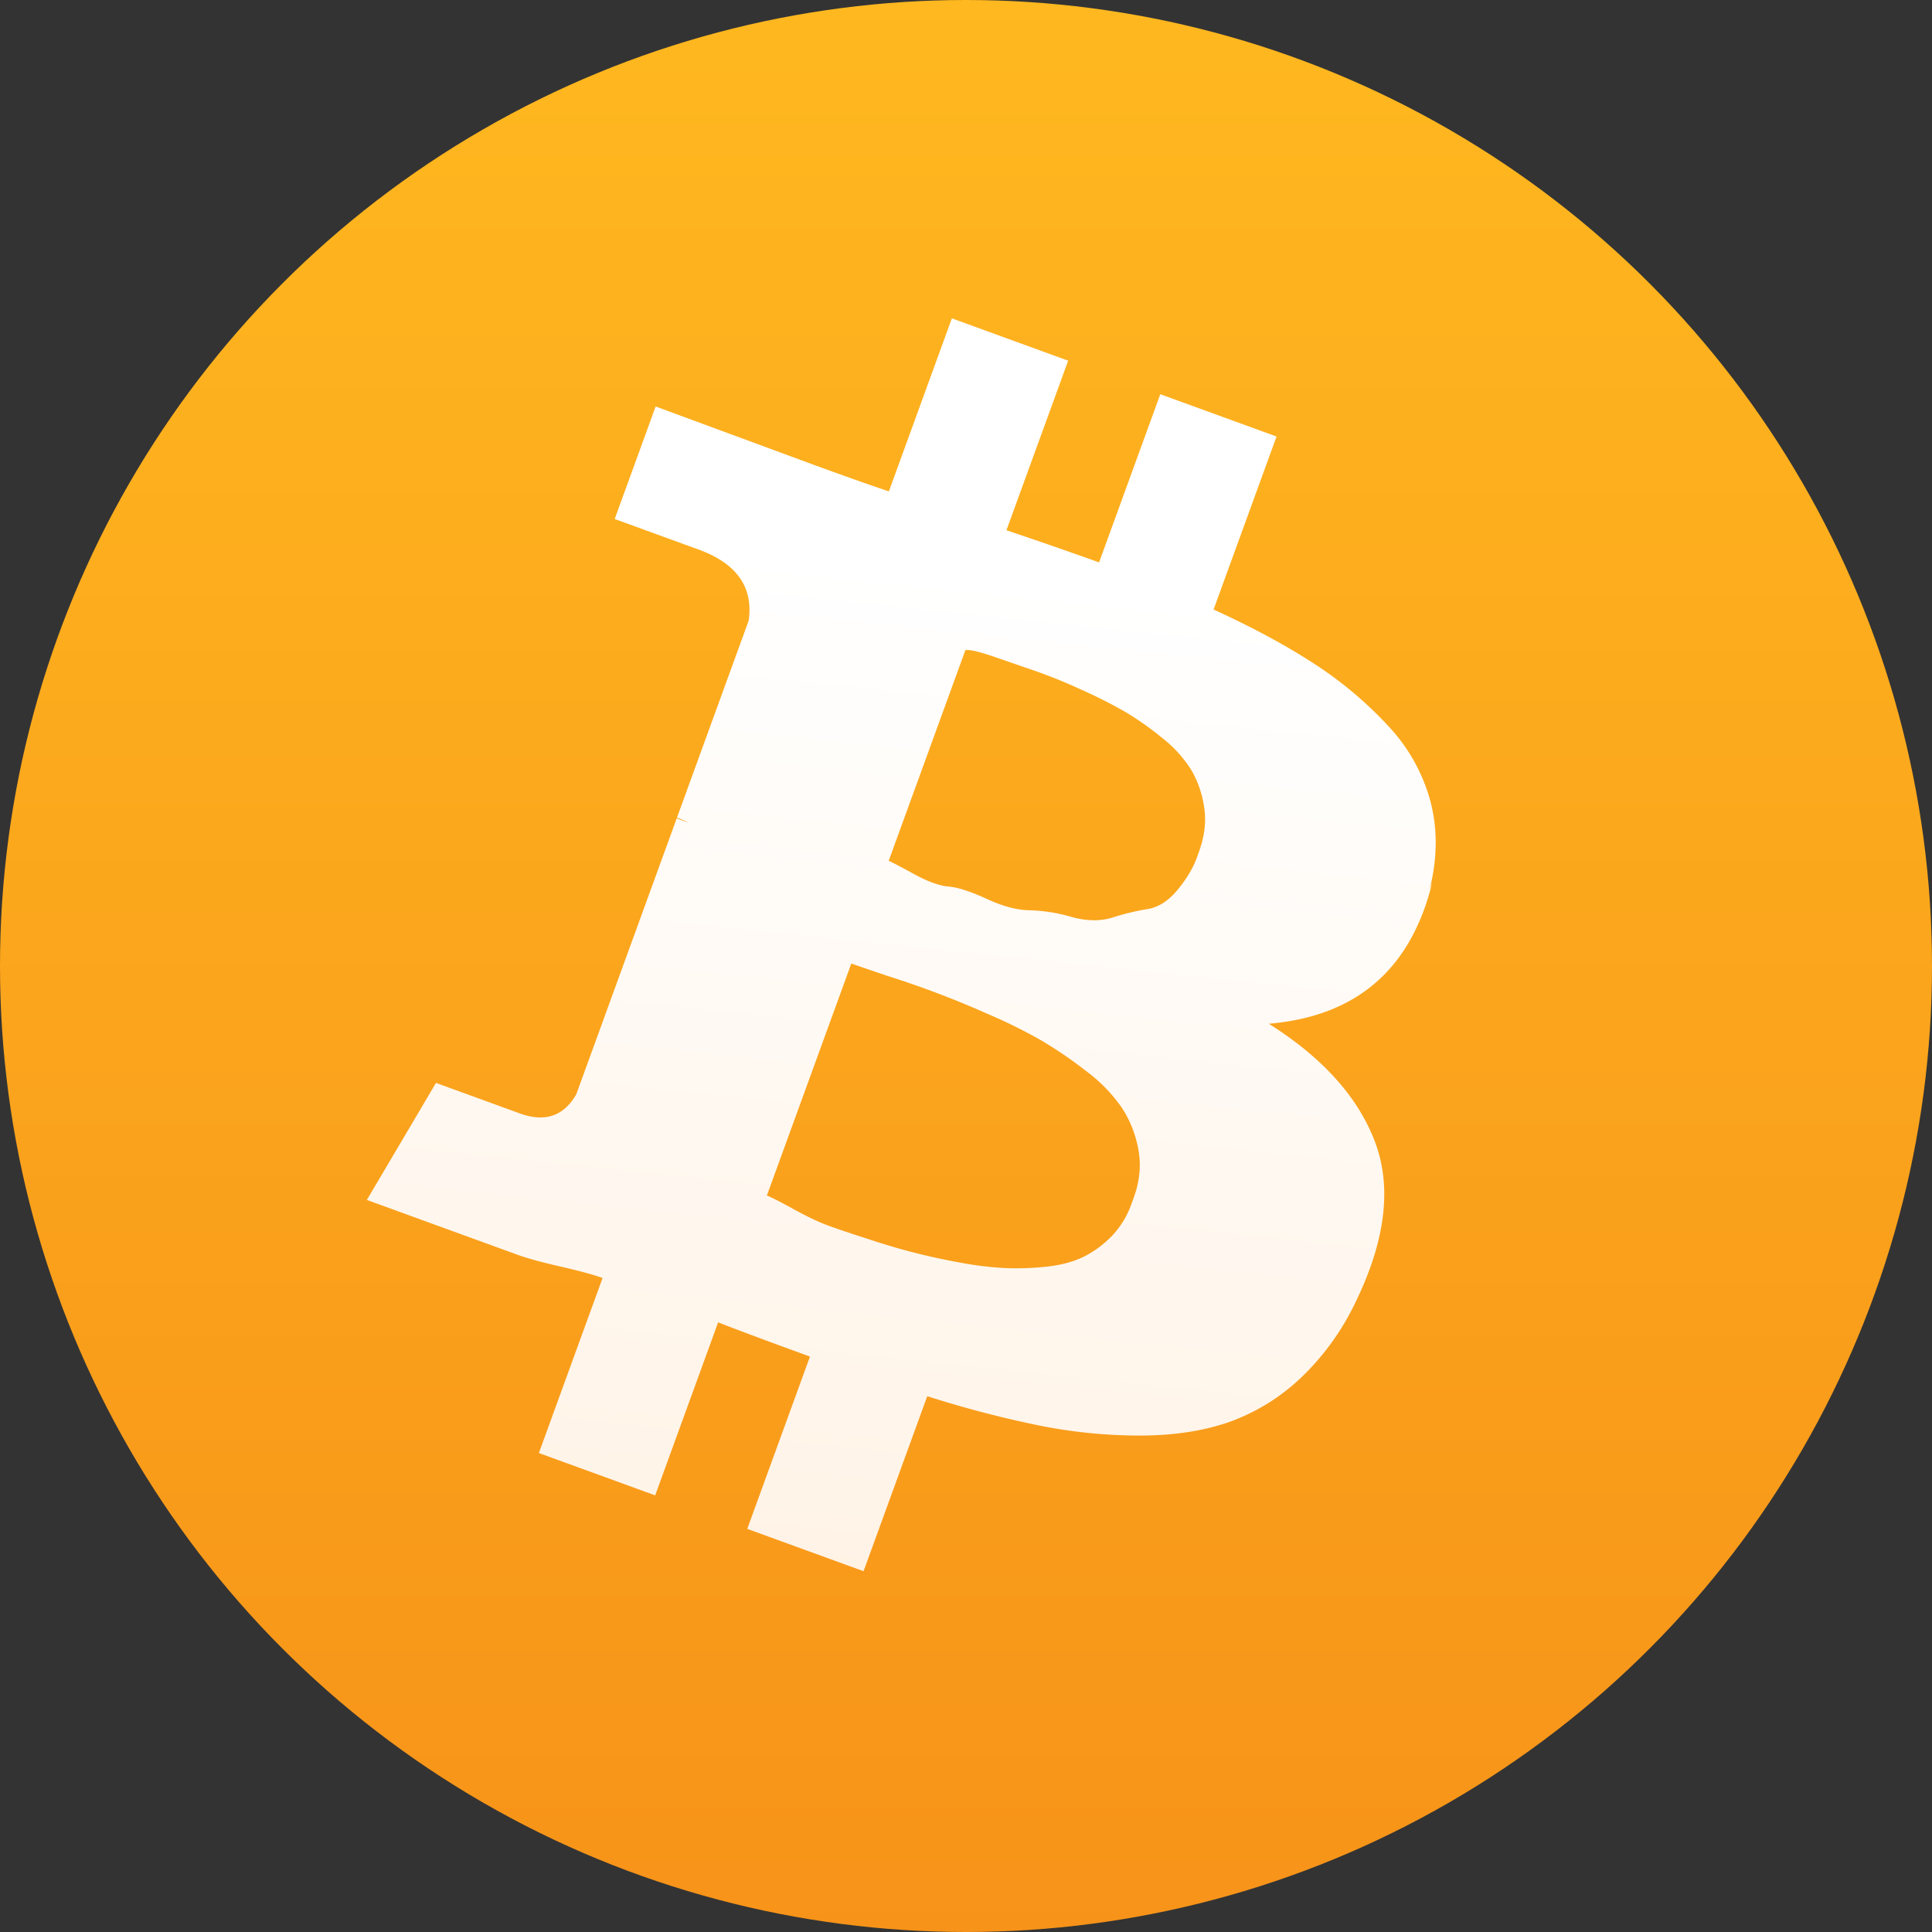
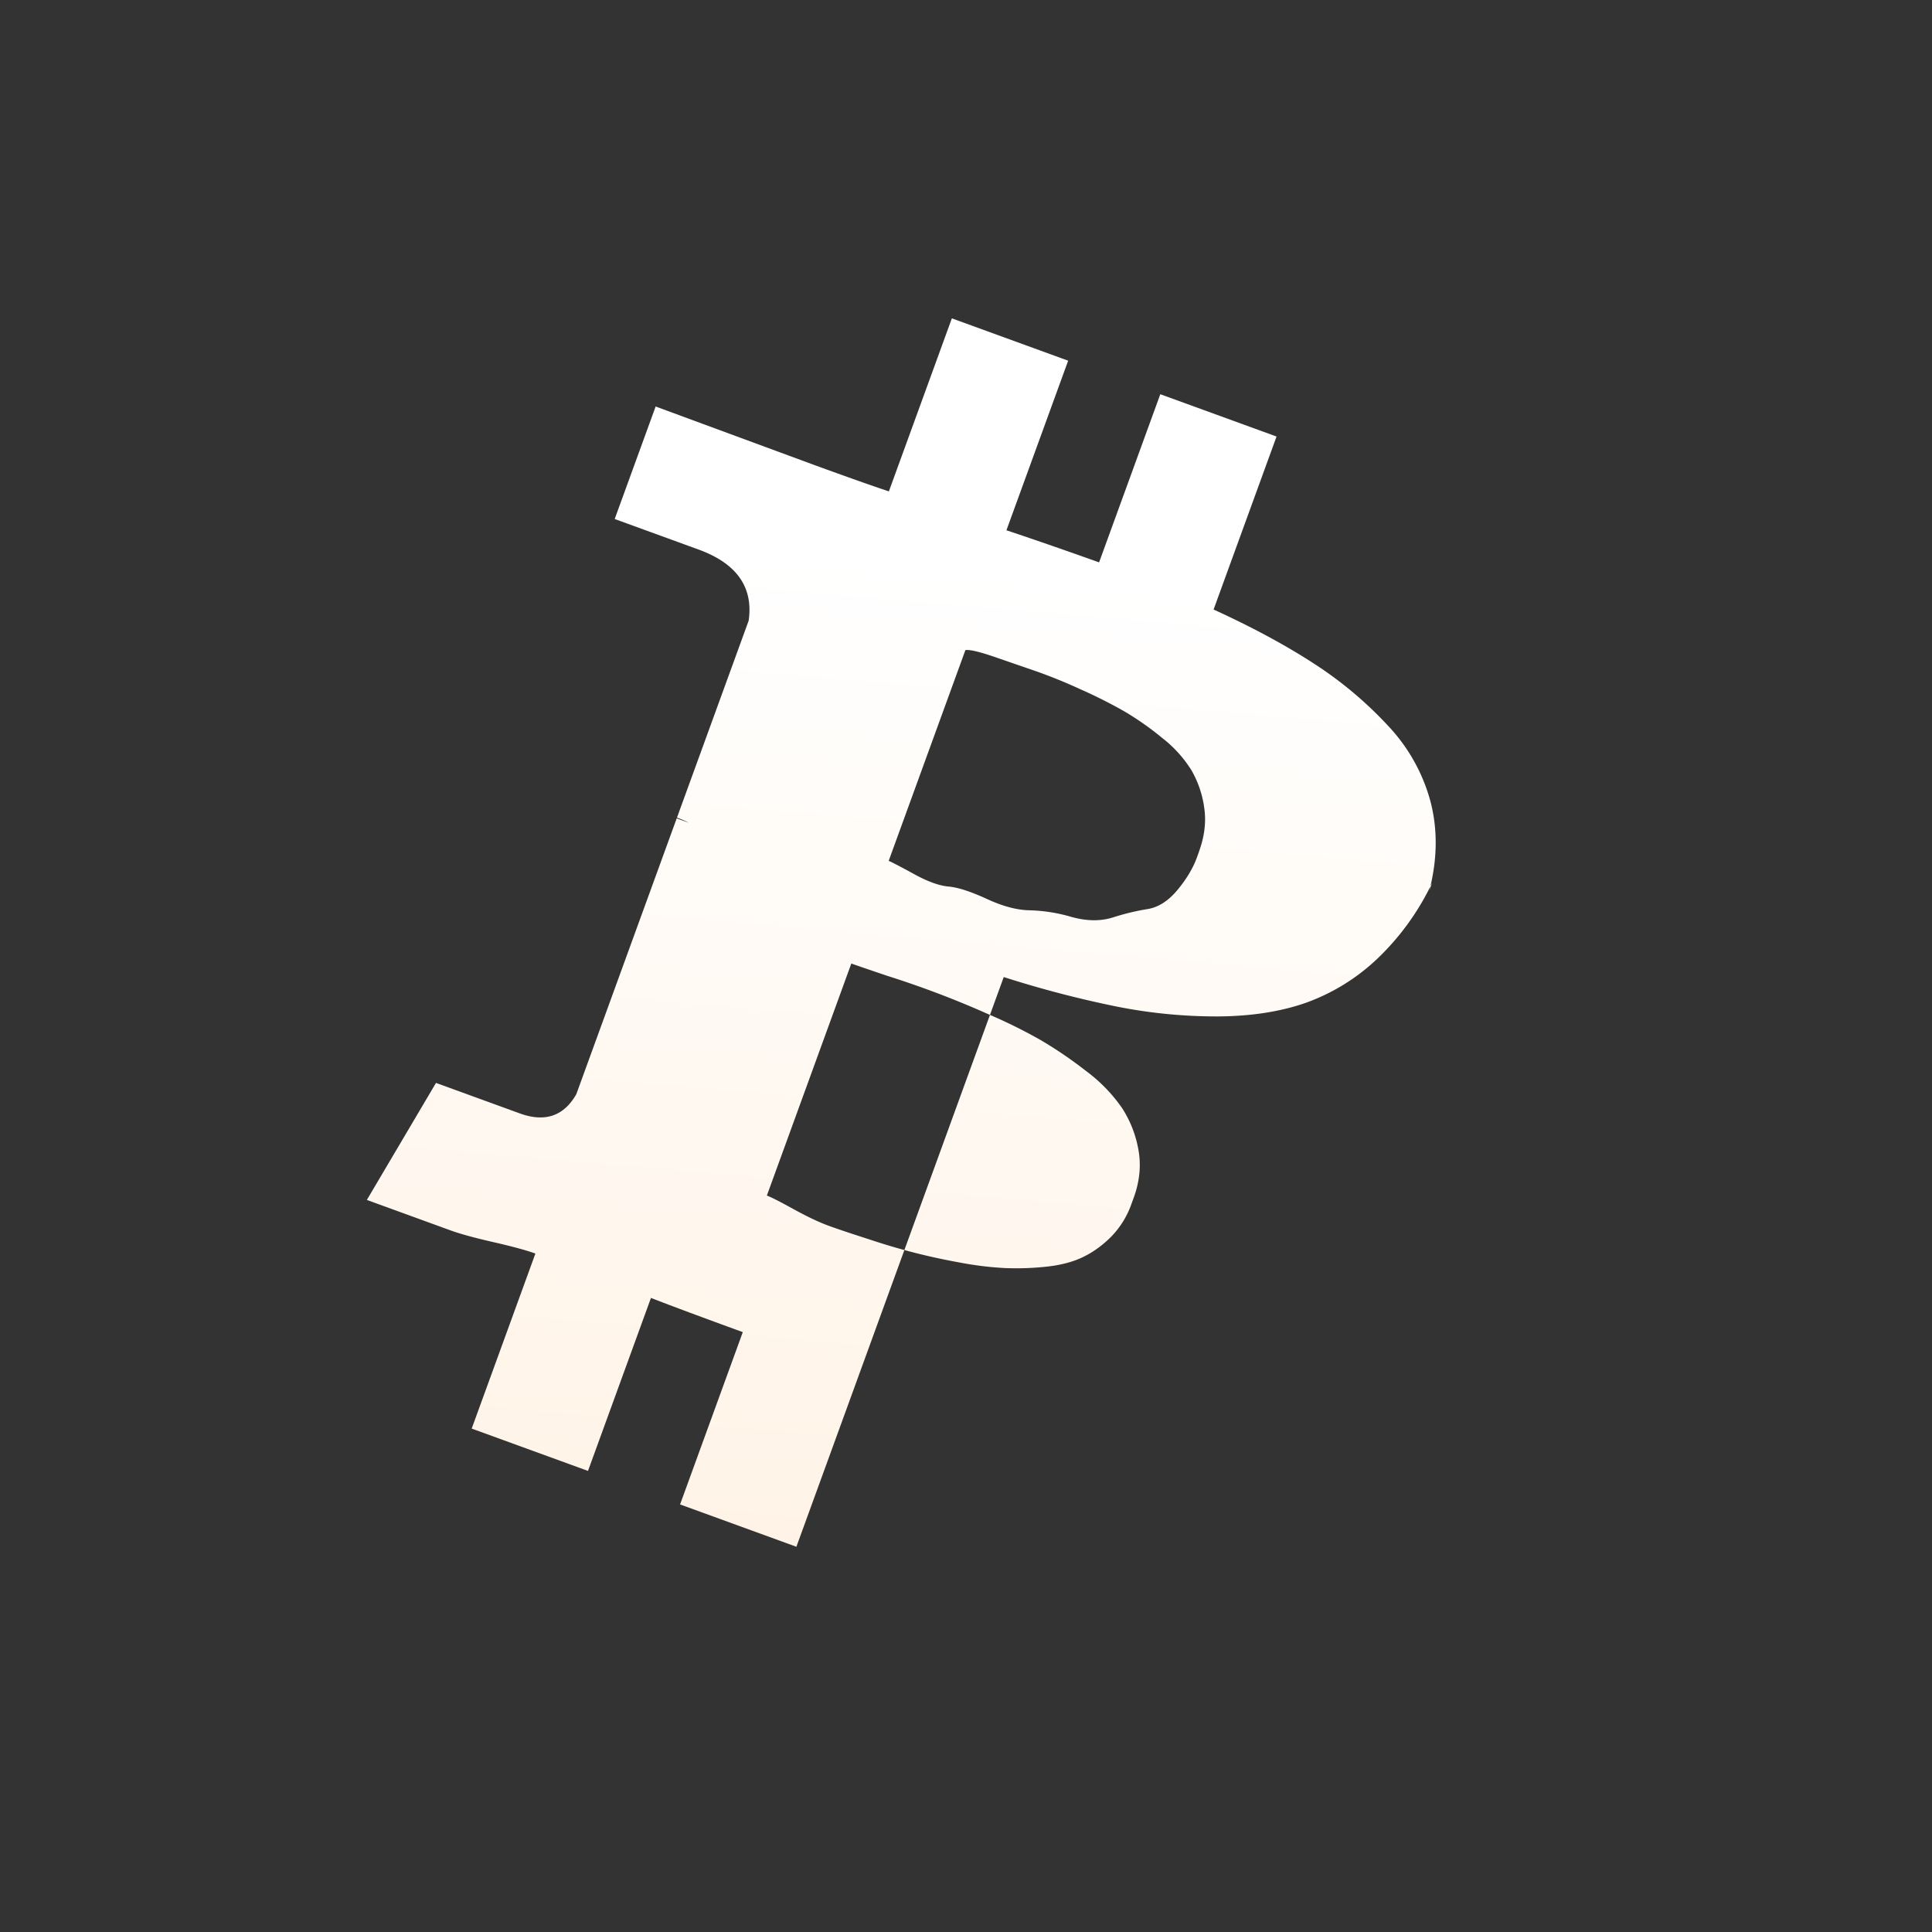
<svg xmlns="http://www.w3.org/2000/svg" width="32" height="32">
  <rect width="100%" height="100%" fill="#333333" stroke="none" />
  <defs>
    <linearGradient id="a" x1="50%" x2="50%" y1="0%" y2="100%">
      <stop offset="0%" stop-color="#FFB81F" />
      <stop offset="100%" stop-color="#F79319" />
    </linearGradient>
    <linearGradient id="b" x1="50%" x2="67.342%" y1="16.878%" y2="105.761%">
      <stop offset="0%" stop-color="#FFF" />
      <stop offset="100%" stop-color="#FFF2E4" />
    </linearGradient>
  </defs>
  <g fill="none">
-     <circle cx="16" cy="16" r="16" fill="url(#a)" />
-     <path fill="url(#b)" d="M22.784 12.062c.16 1.468-.421 2.508-1.743 3.121 1.038.226 1.814.642 2.329 1.247.514.604.714 1.468.598 2.589a4.249 4.249 0 01-.432 1.512 3.375 3.375 0 01-.858 1.077c-.346.282-.777.518-1.291.708a8.483 8.483 0 01-1.617.417 17.57 17.57 0 01-1.936.182V26h-2.05v-3.037c-.71 0-1.25-.004-1.623-.012V26h-2.05v-3.085c-.159 0-.398.02-.718.06-.32.04-.563.06-.732.06H8l.413-2.213H9.89c.443 0 .7-.206.771-.618v-4.863h.213a1.485 1.485 0 00-.213-.013v-3.472c-.115-.548-.51-.823-1.184-.823H8V9.05l2.821.012c.568 0 .998-.004 1.29-.012V6h2.05v2.989a80.614 80.614 0 011.624-.025V6h2.049v3.049c.7.056 1.322.147 1.863.272a6.416 6.416 0 011.503.545 2.94 2.94 0 011.098.943c.27.392.433.853.486 1.386v-.133zm-2.861 6.594c0-.29-.067-.549-.2-.775a1.86 1.86 0 00-.492-.556 2.616 2.616 0 00-.765-.37 6.974 6.974 0 00-.872-.223 8.612 8.612 0 00-.984-.109 15.76 15.76 0 00-1.777-.024c-.35.008-.561.012-.632.012v4.09c.071 0 .235.02.492.06.258.04.47.06.64.06.168 0 .403-.006.704-.018a10.539 10.539 0 001.537-.151 5.51 5.51 0 00.739-.17 4.65 4.65 0 00.632-.253c.217-.105.393-.226.526-.363.133-.137.241-.299.326-.484a1.48 1.48 0 00.126-.617v-.11zm-.945-5.76c0-.266-.055-.502-.166-.707a1.704 1.704 0 00-.406-.508 2.042 2.042 0 00-.639-.34 4.922 4.922 0 00-.732-.199 8.023 8.023 0 00-.818-.097 8.505 8.505 0 00-.772-.03l-.718.012c-.289.004-.464.024-.526.06v3.715c.044 0 .197.02.46.06.26.041.467.041.618 0 .15-.04.372-.048.665-.024.293.025.537.002.732-.066a2.7 2.7 0 01.685-.133c.262-.02.477-.095.646-.224.168-.13.332-.238.492-.327.16-.088.28-.244.36-.465.08-.222.12-.428.12-.618v-.108z" transform="rotate(20 16 16)" />
+     <path fill="url(#b)" d="M22.784 12.062a4.249 4.249 0 01-.432 1.512 3.375 3.375 0 01-.858 1.077c-.346.282-.777.518-1.291.708a8.483 8.483 0 01-1.617.417 17.57 17.57 0 01-1.936.182V26h-2.05v-3.037c-.71 0-1.25-.004-1.623-.012V26h-2.05v-3.085c-.159 0-.398.02-.718.06-.32.04-.563.06-.732.06H8l.413-2.213H9.89c.443 0 .7-.206.771-.618v-4.863h.213a1.485 1.485 0 00-.213-.013v-3.472c-.115-.548-.51-.823-1.184-.823H8V9.05l2.821.012c.568 0 .998-.004 1.29-.012V6h2.05v2.989a80.614 80.614 0 011.624-.025V6h2.049v3.049c.7.056 1.322.147 1.863.272a6.416 6.416 0 011.503.545 2.94 2.94 0 011.098.943c.27.392.433.853.486 1.386v-.133zm-2.861 6.594c0-.29-.067-.549-.2-.775a1.86 1.86 0 00-.492-.556 2.616 2.616 0 00-.765-.37 6.974 6.974 0 00-.872-.223 8.612 8.612 0 00-.984-.109 15.76 15.76 0 00-1.777-.024c-.35.008-.561.012-.632.012v4.09c.071 0 .235.02.492.06.258.04.47.06.64.06.168 0 .403-.006.704-.018a10.539 10.539 0 001.537-.151 5.51 5.51 0 00.739-.17 4.65 4.65 0 00.632-.253c.217-.105.393-.226.526-.363.133-.137.241-.299.326-.484a1.48 1.48 0 00.126-.617v-.11zm-.945-5.76c0-.266-.055-.502-.166-.707a1.704 1.704 0 00-.406-.508 2.042 2.042 0 00-.639-.34 4.922 4.922 0 00-.732-.199 8.023 8.023 0 00-.818-.097 8.505 8.505 0 00-.772-.03l-.718.012c-.289.004-.464.024-.526.06v3.715c.044 0 .197.02.46.06.26.041.467.041.618 0 .15-.04.372-.048.665-.024.293.025.537.002.732-.066a2.7 2.7 0 01.685-.133c.262-.02.477-.095.646-.224.168-.13.332-.238.492-.327.16-.088.28-.244.36-.465.08-.222.12-.428.12-.618v-.108z" transform="rotate(20 16 16)" />
  </g>
</svg>